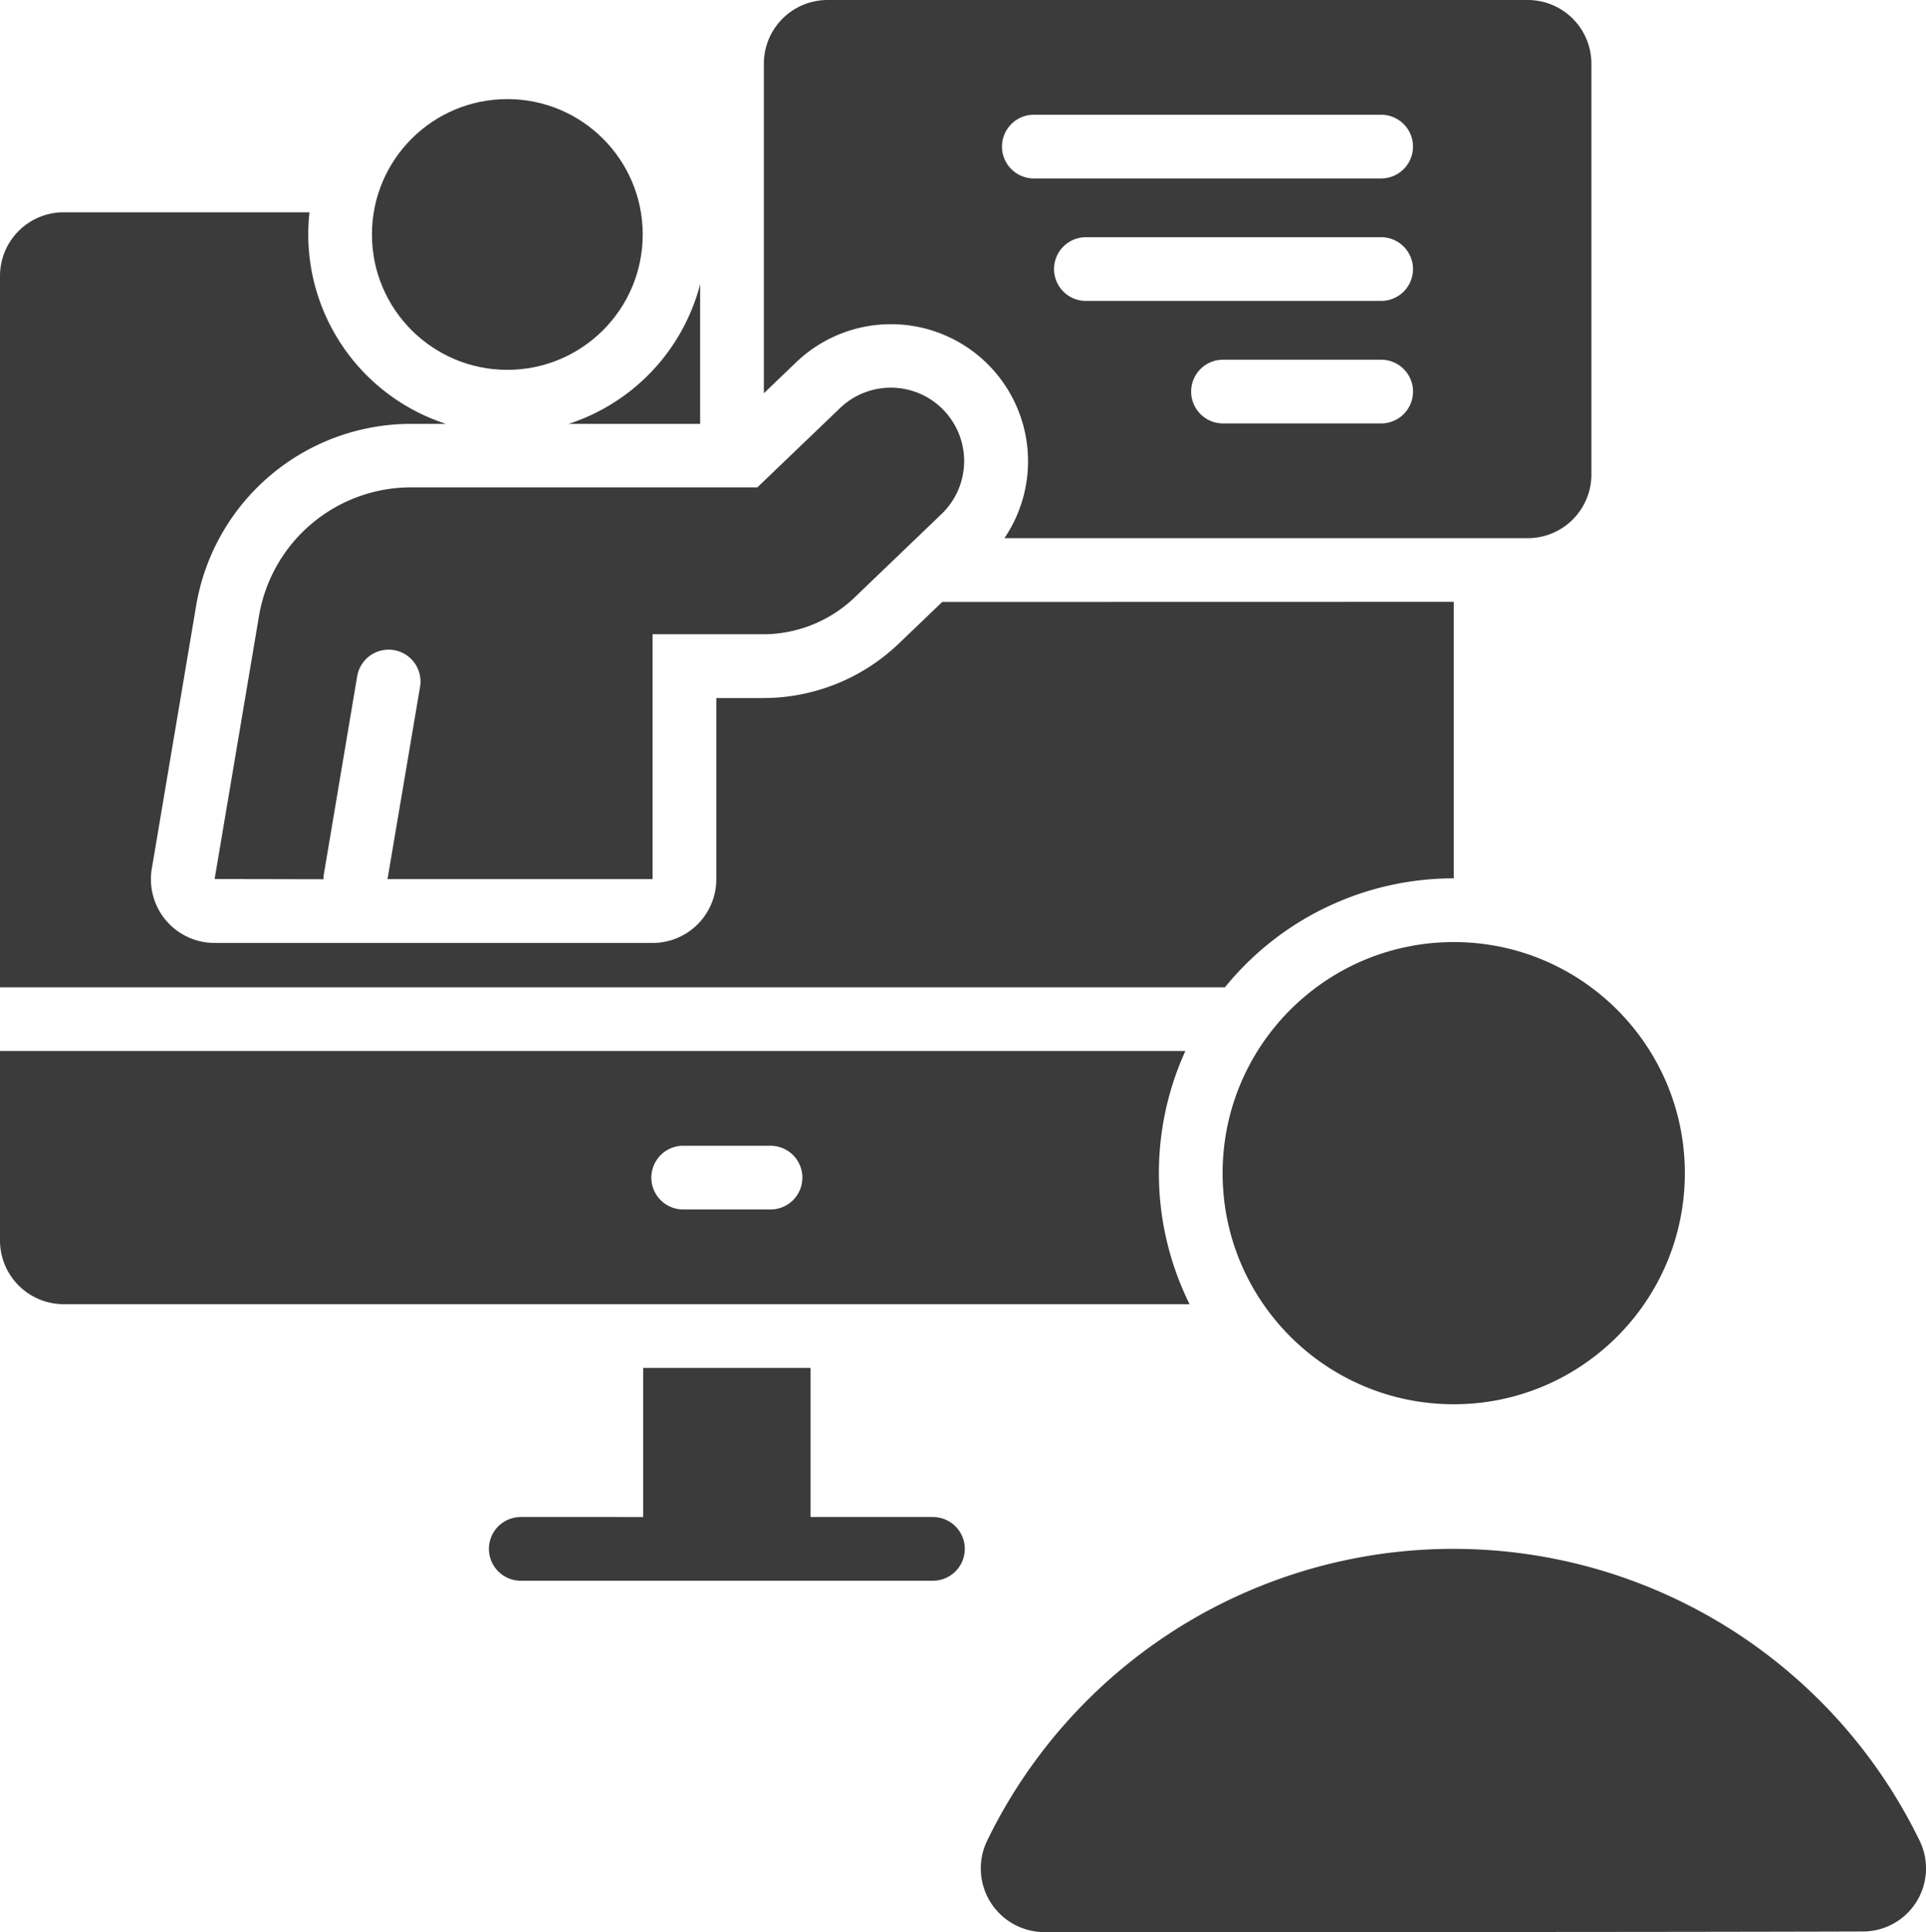
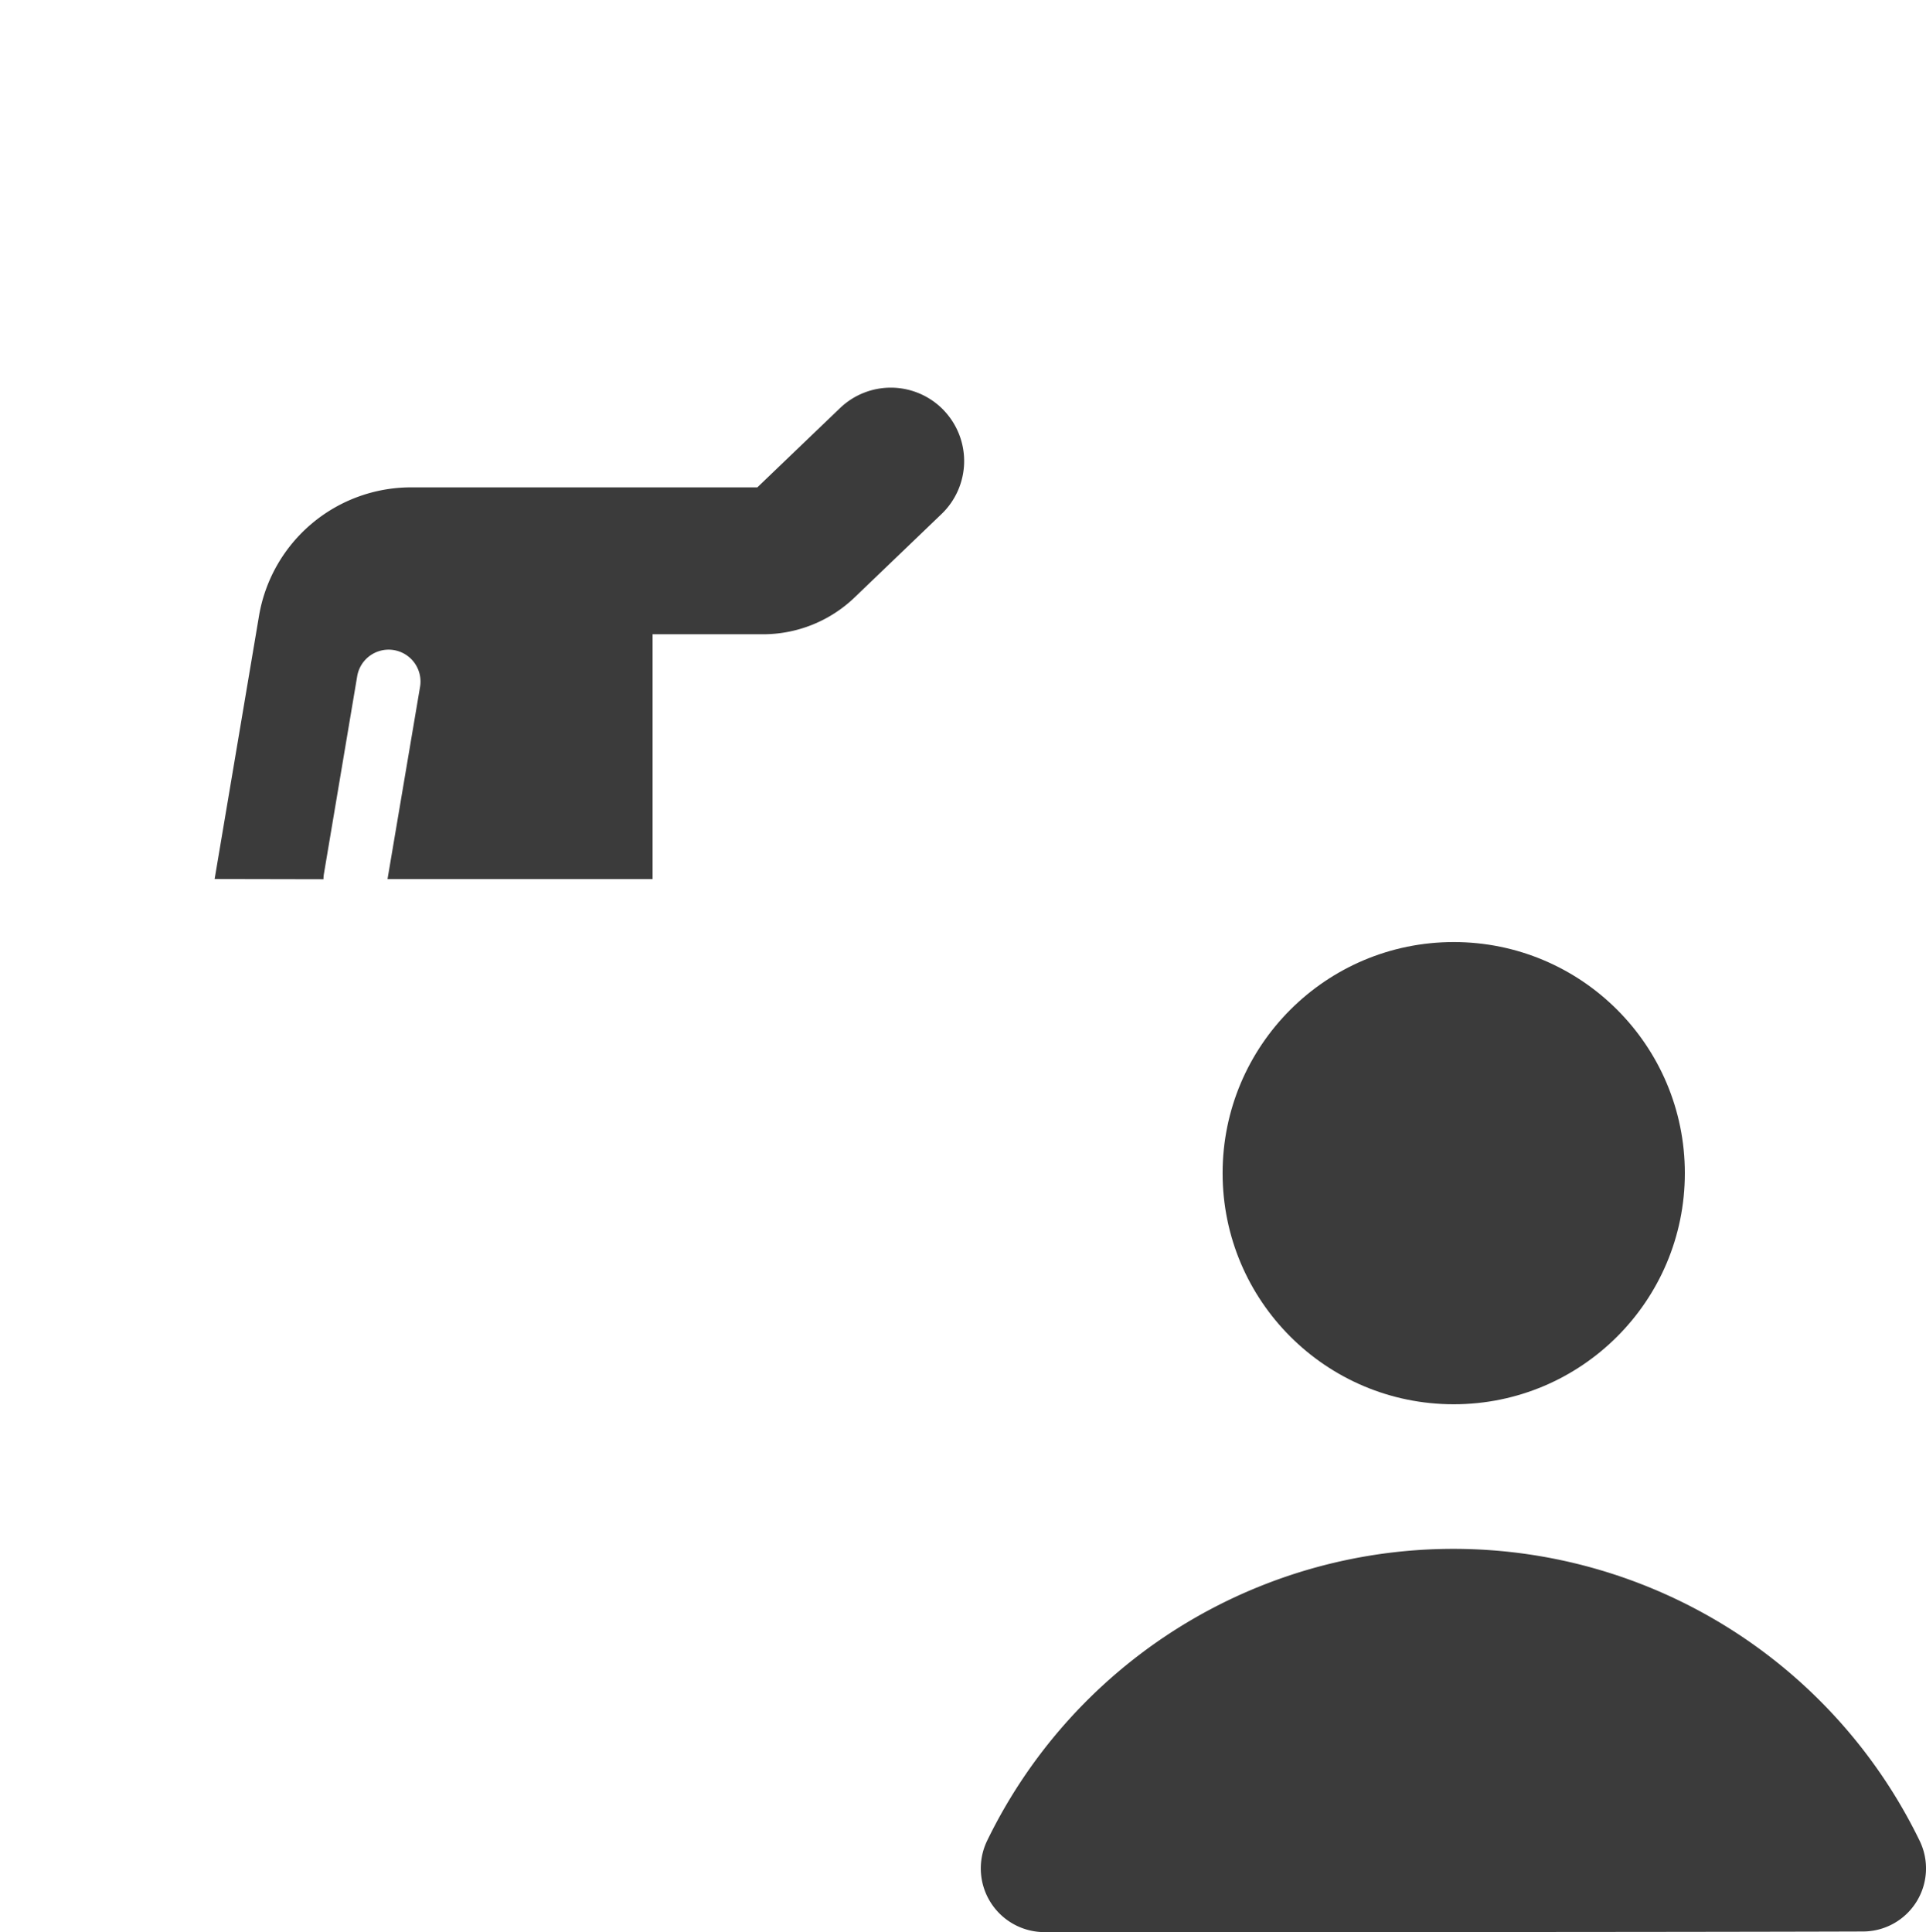
<svg xmlns="http://www.w3.org/2000/svg" width="52.082" height="52.252" viewBox="0 0 52.082 52.252">
  <g transform="translate(-0.653 -0.505)">
-     <path d="M32.374,68.956V64.923H27.847v4.033H24.538a.861.861,0,1,0,0,1.723H35.683a.861.861,0,0,0,0-1.723Z" transform="translate(-9.802 -27.425)" fill="#3b3b3b" fill-rule="evenodd" />
-     <path d="M39.964,21.035v7.478a7.958,7.958,0,0,0-6.187,2.947H.653V12.219A1.723,1.723,0,0,1,2.376,10.5H9.022a5.506,5.506,0,0,0-.033.6,5.388,5.388,0,0,0,3.724,5.122H11.77a5.894,5.894,0,0,0-5.812,4.912l-1.2,7.116a1.723,1.723,0,0,0,1.7,2.01H18.3a1.723,1.723,0,0,0,1.723-1.723v-4.9h1.267a5.3,5.3,0,0,0,3.67-1.475l1.172-1.124Zm-20.378-8.59v3.777H16.031A5.4,5.4,0,0,0,19.586,12.445Z" transform="translate(0 -4.254)" fill="#3b3b3b" fill-rule="evenodd" />
    <circle cx="6.25" cy="6.25" r="6.25" transform="translate(33.714 25.982)" fill="#3b3b3b" />
    <path d="M48.561,83.811a1.723,1.723,0,0,1-1.553-2.469,14.016,14.016,0,0,1,25.222.007,1.706,1.706,0,0,1-1.537,2.445c-5.142.017-16.99.017-22.131.017Z" transform="translate(-19.663 -31.054)" fill="#3b3b3b" fill-rule="evenodd" />
-     <path d="M36.622,11.14V2.228A1.723,1.723,0,0,1,38.345.505H57.281A1.722,1.722,0,0,1,59,2.228V13.336a1.722,1.722,0,0,1-1.723,1.723H43.127a3.706,3.706,0,0,0-.372-4.624l-.042-.044a3.706,3.706,0,0,0-5.219-.087Zm16.692-.907H49.038a.861.861,0,0,0,0,1.723h4.277a.861.861,0,1,0,0-1.723Zm0-3.313H45.331a.861.861,0,1,0,0,1.723h7.983a.861.861,0,1,0,0-1.723Zm0-3.312H43.923a.861.861,0,0,0,0,1.723h9.391a.861.861,0,1,0,0-1.723Z" transform="translate(-15.313)" fill="#3b3b3b" fill-rule="evenodd" />
-     <circle cx="3.661" cy="3.661" r="3.661" transform="translate(10.711 3.185)" fill="#3b3b3b" />
    <path d="M13.7,32.06a.877.877,0,0,1,.012-.144l.9-5.346a.861.861,0,0,1,1.7.287l-.88,5.2H22.6V25.435h2.99a3.577,3.577,0,0,0,2.477-1l2.348-2.253a1.984,1.984,0,0,0,.069-2.793l-.022-.024a1.983,1.983,0,0,0-2.793-.047l-2.236,2.144H16.07a4.172,4.172,0,0,0-4.113,3.476l-1.2,7.116Z" transform="translate(-4.3 -7.777)" fill="#3b3b3b" fill-rule="evenodd" />
-     <path d="M32.707,50H.653v5.124a1.723,1.723,0,0,0,1.723,1.723H32.821A7.981,7.981,0,0,1,32.707,50ZM19.128,54.286h2.361a.861.861,0,1,0,0-1.723H19.128a.861.861,0,1,0,0,1.723Z" transform="translate(0 -21.072)" fill="#3b3b3b" fill-rule="evenodd" />
  </g>
</svg>